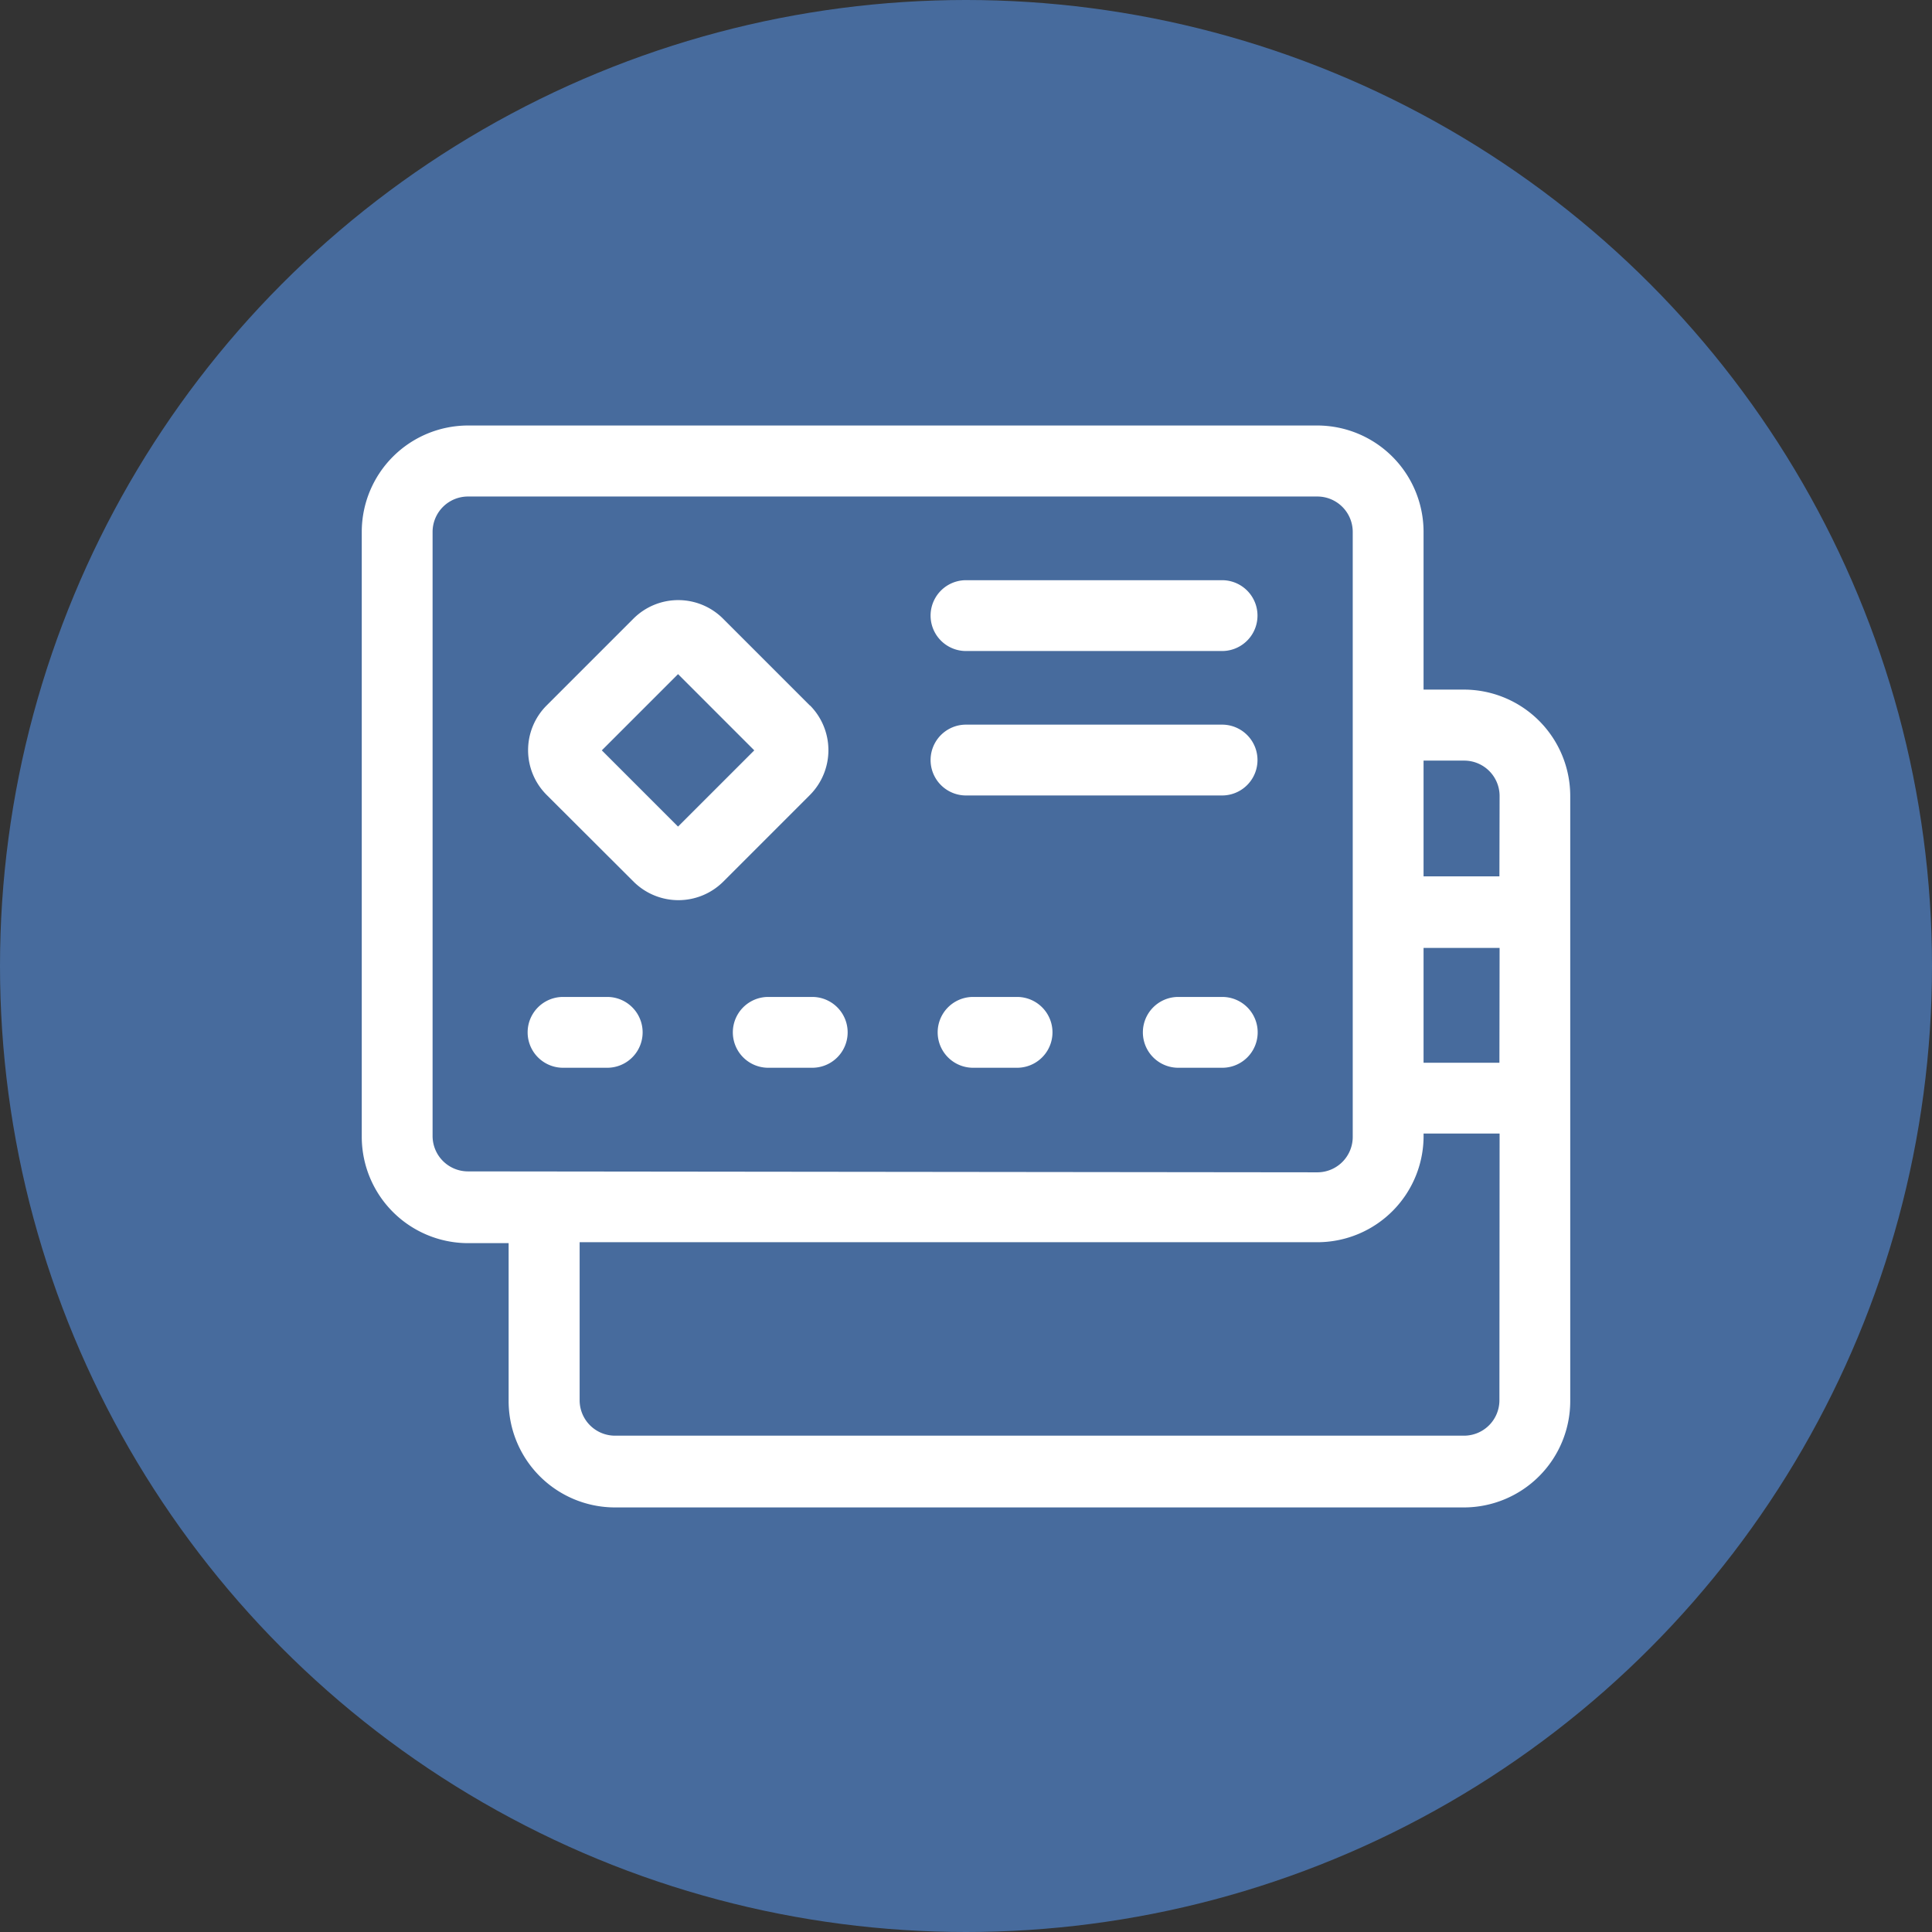
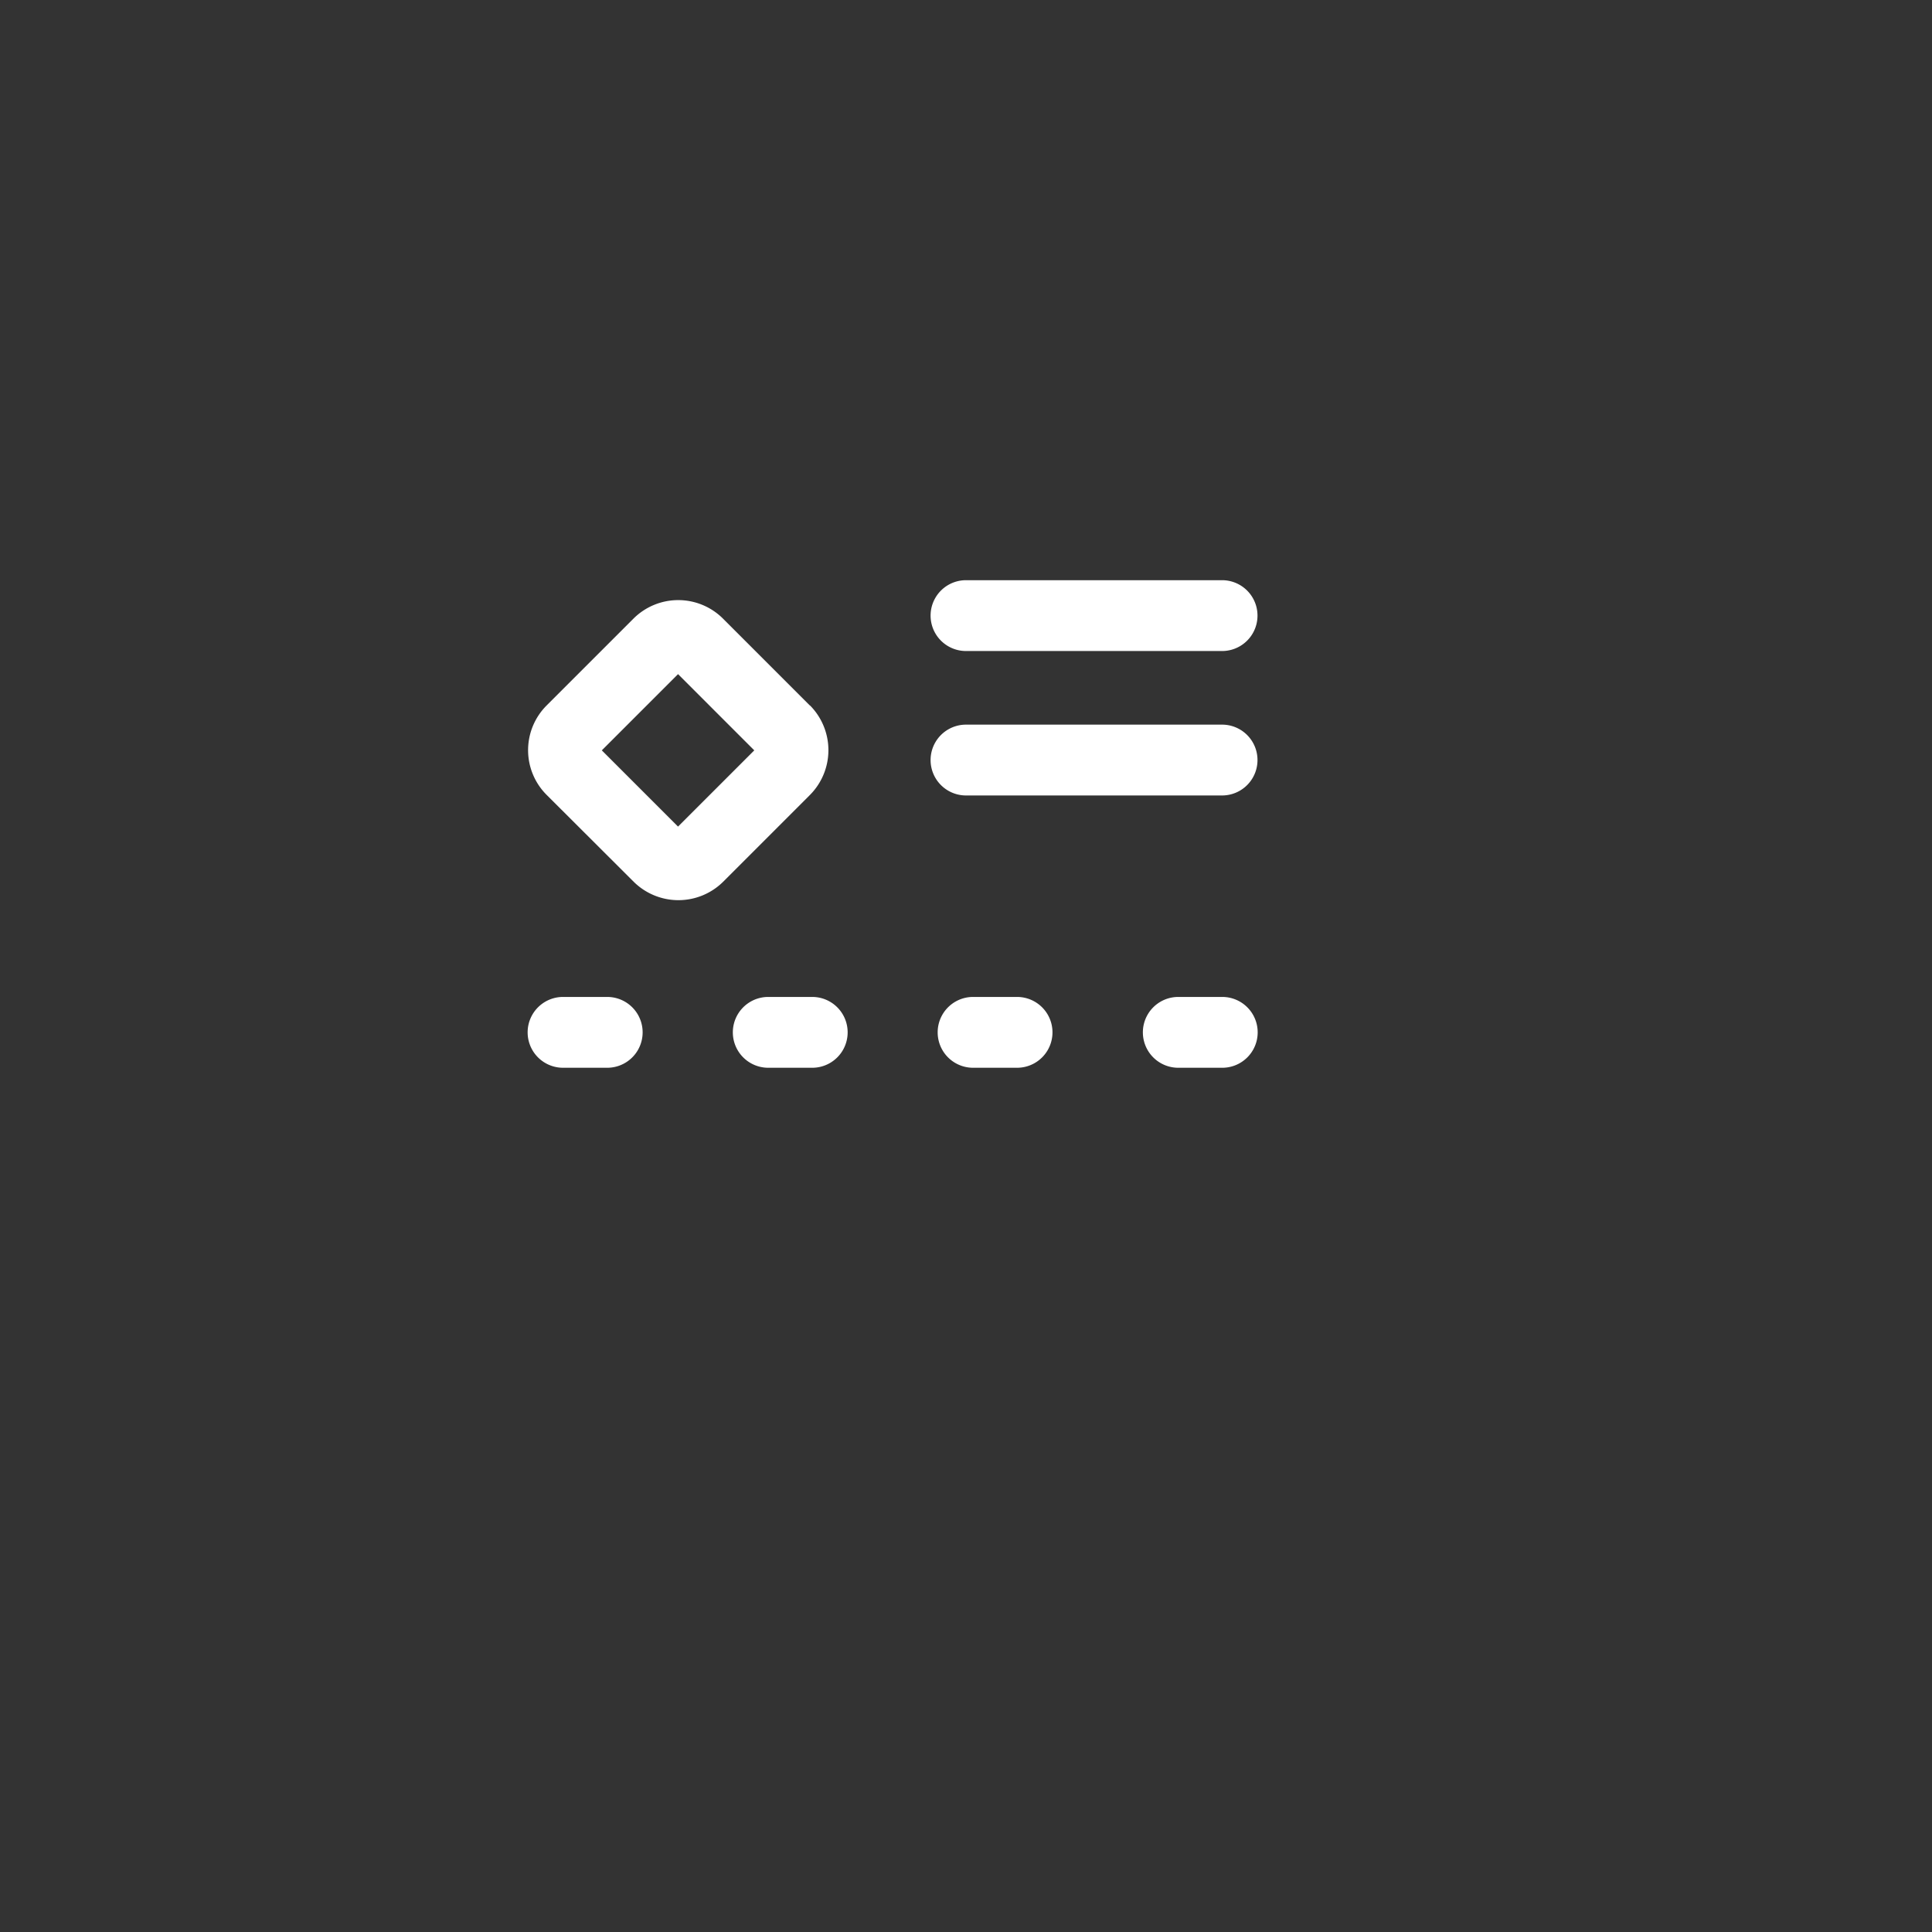
<svg xmlns="http://www.w3.org/2000/svg" viewBox="0 0 103.66 103.66">
  <rect x="0" y="0" width="103.66" height="103.66" fill="#333333" stroke="none" />
  <defs>
    <style>.cls-1{fill:#476b9d;}.cls-2{fill:#fff;}</style>
  </defs>
  <title>oplata2</title>
  <g id="Слой_2" data-name="Слой 2">
    <g id="Слой_1-2" data-name="Слой 1">
-       <circle class="cls-1" cx="51.83" cy="51.83" r="51.83" />
-       <path class="cls-2" d="M78.55,37H76.38V28.53a5.71,5.71,0,0,0-5.7-5.7H25.11a5.71,5.71,0,0,0-5.7,5.7V61a5.71,5.71,0,0,0,5.7,5.7h2.18v8.48a5.71,5.71,0,0,0,5.7,5.7H78.55a5.71,5.71,0,0,0,5.7-5.7V42.71A5.71,5.71,0,0,0,78.55,37ZM25.11,62.85a1.9,1.9,0,0,1-1.9-1.9V28.54a1.9,1.9,0,0,1,1.9-1.9H70.68a1.9,1.9,0,0,1,1.9,1.9V61a1.9,1.9,0,0,1-1.9,1.9ZM80.45,75.13a1.9,1.9,0,0,1-1.9,1.9H33a1.9,1.9,0,0,1-1.9-1.9V66.65H70.68a5.7,5.7,0,0,0,5.7-5.83h4.08Zm0-18.11H76.38V50.86h4.08Zm0-10H76.38V40.81h2.18a1.9,1.9,0,0,1,1.9,1.9Z" />
      <path class="cls-2" d="M43.45,37.85l-4.66-4.66a3.4,3.4,0,0,0-4.8,0l-4.66,4.66a3.39,3.39,0,0,0,0,4.8L34,47.31a3.41,3.41,0,0,0,4.8,0l4.66-4.66a3.41,3.41,0,0,0,0-4.8Zm-7.07,6.5-4.09-4.09,4.09-4.09,4.09,4.09Zm-3.8,9.14H30.21a1.9,1.9,0,1,0,0,3.8h2.37a1.9,1.9,0,0,0,0-3.8Zm11,0H41.22a1.9,1.9,0,0,0,0,3.8h2.36a1.9,1.9,0,0,0,0-3.8Zm11,0H52.21a1.9,1.9,0,1,0,0,3.8h2.36a1.9,1.9,0,1,0,0-3.8Zm11,0H63.22a1.9,1.9,0,1,0,0,3.8h2.36a1.9,1.9,0,1,0,0-3.8Zm0-22.36H51.83a1.9,1.9,0,0,0,0,3.8H65.57a1.9,1.9,0,1,0,0-3.8Zm0,7.75H51.83a1.9,1.9,0,1,0,0,3.8H65.57a1.9,1.9,0,1,0,0-3.8Z" />
    </g>
  </g>
</svg>